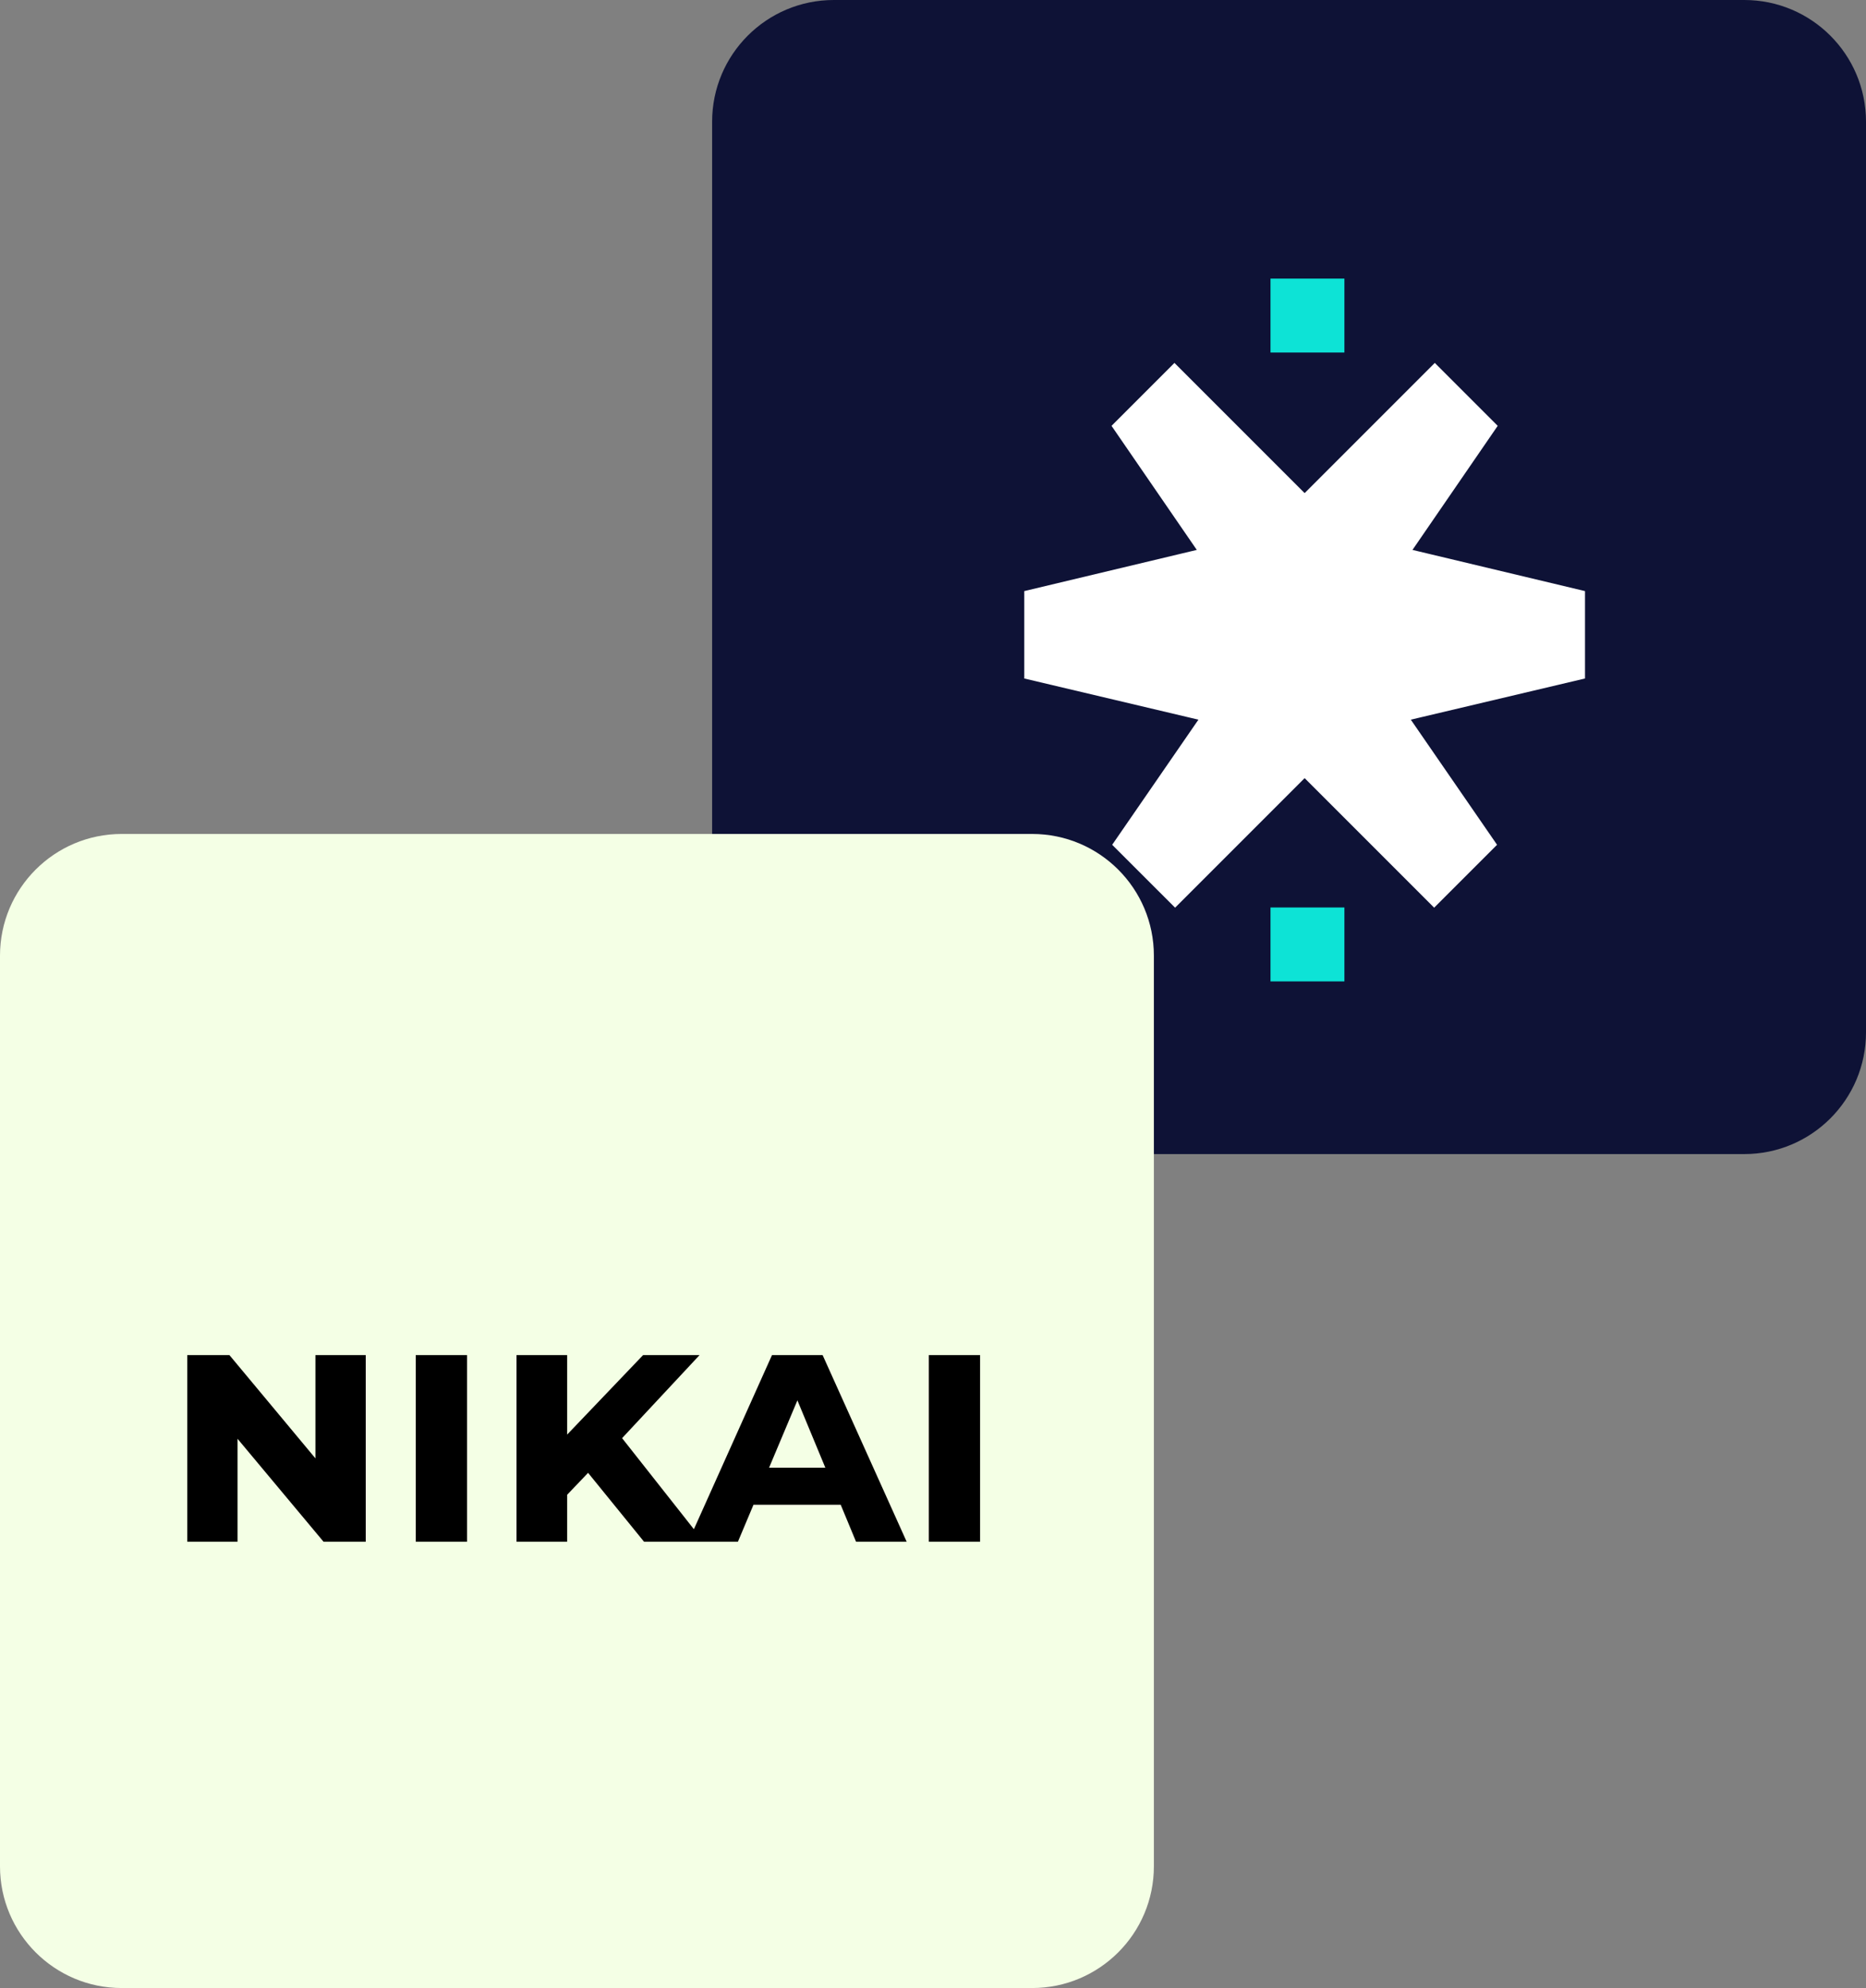
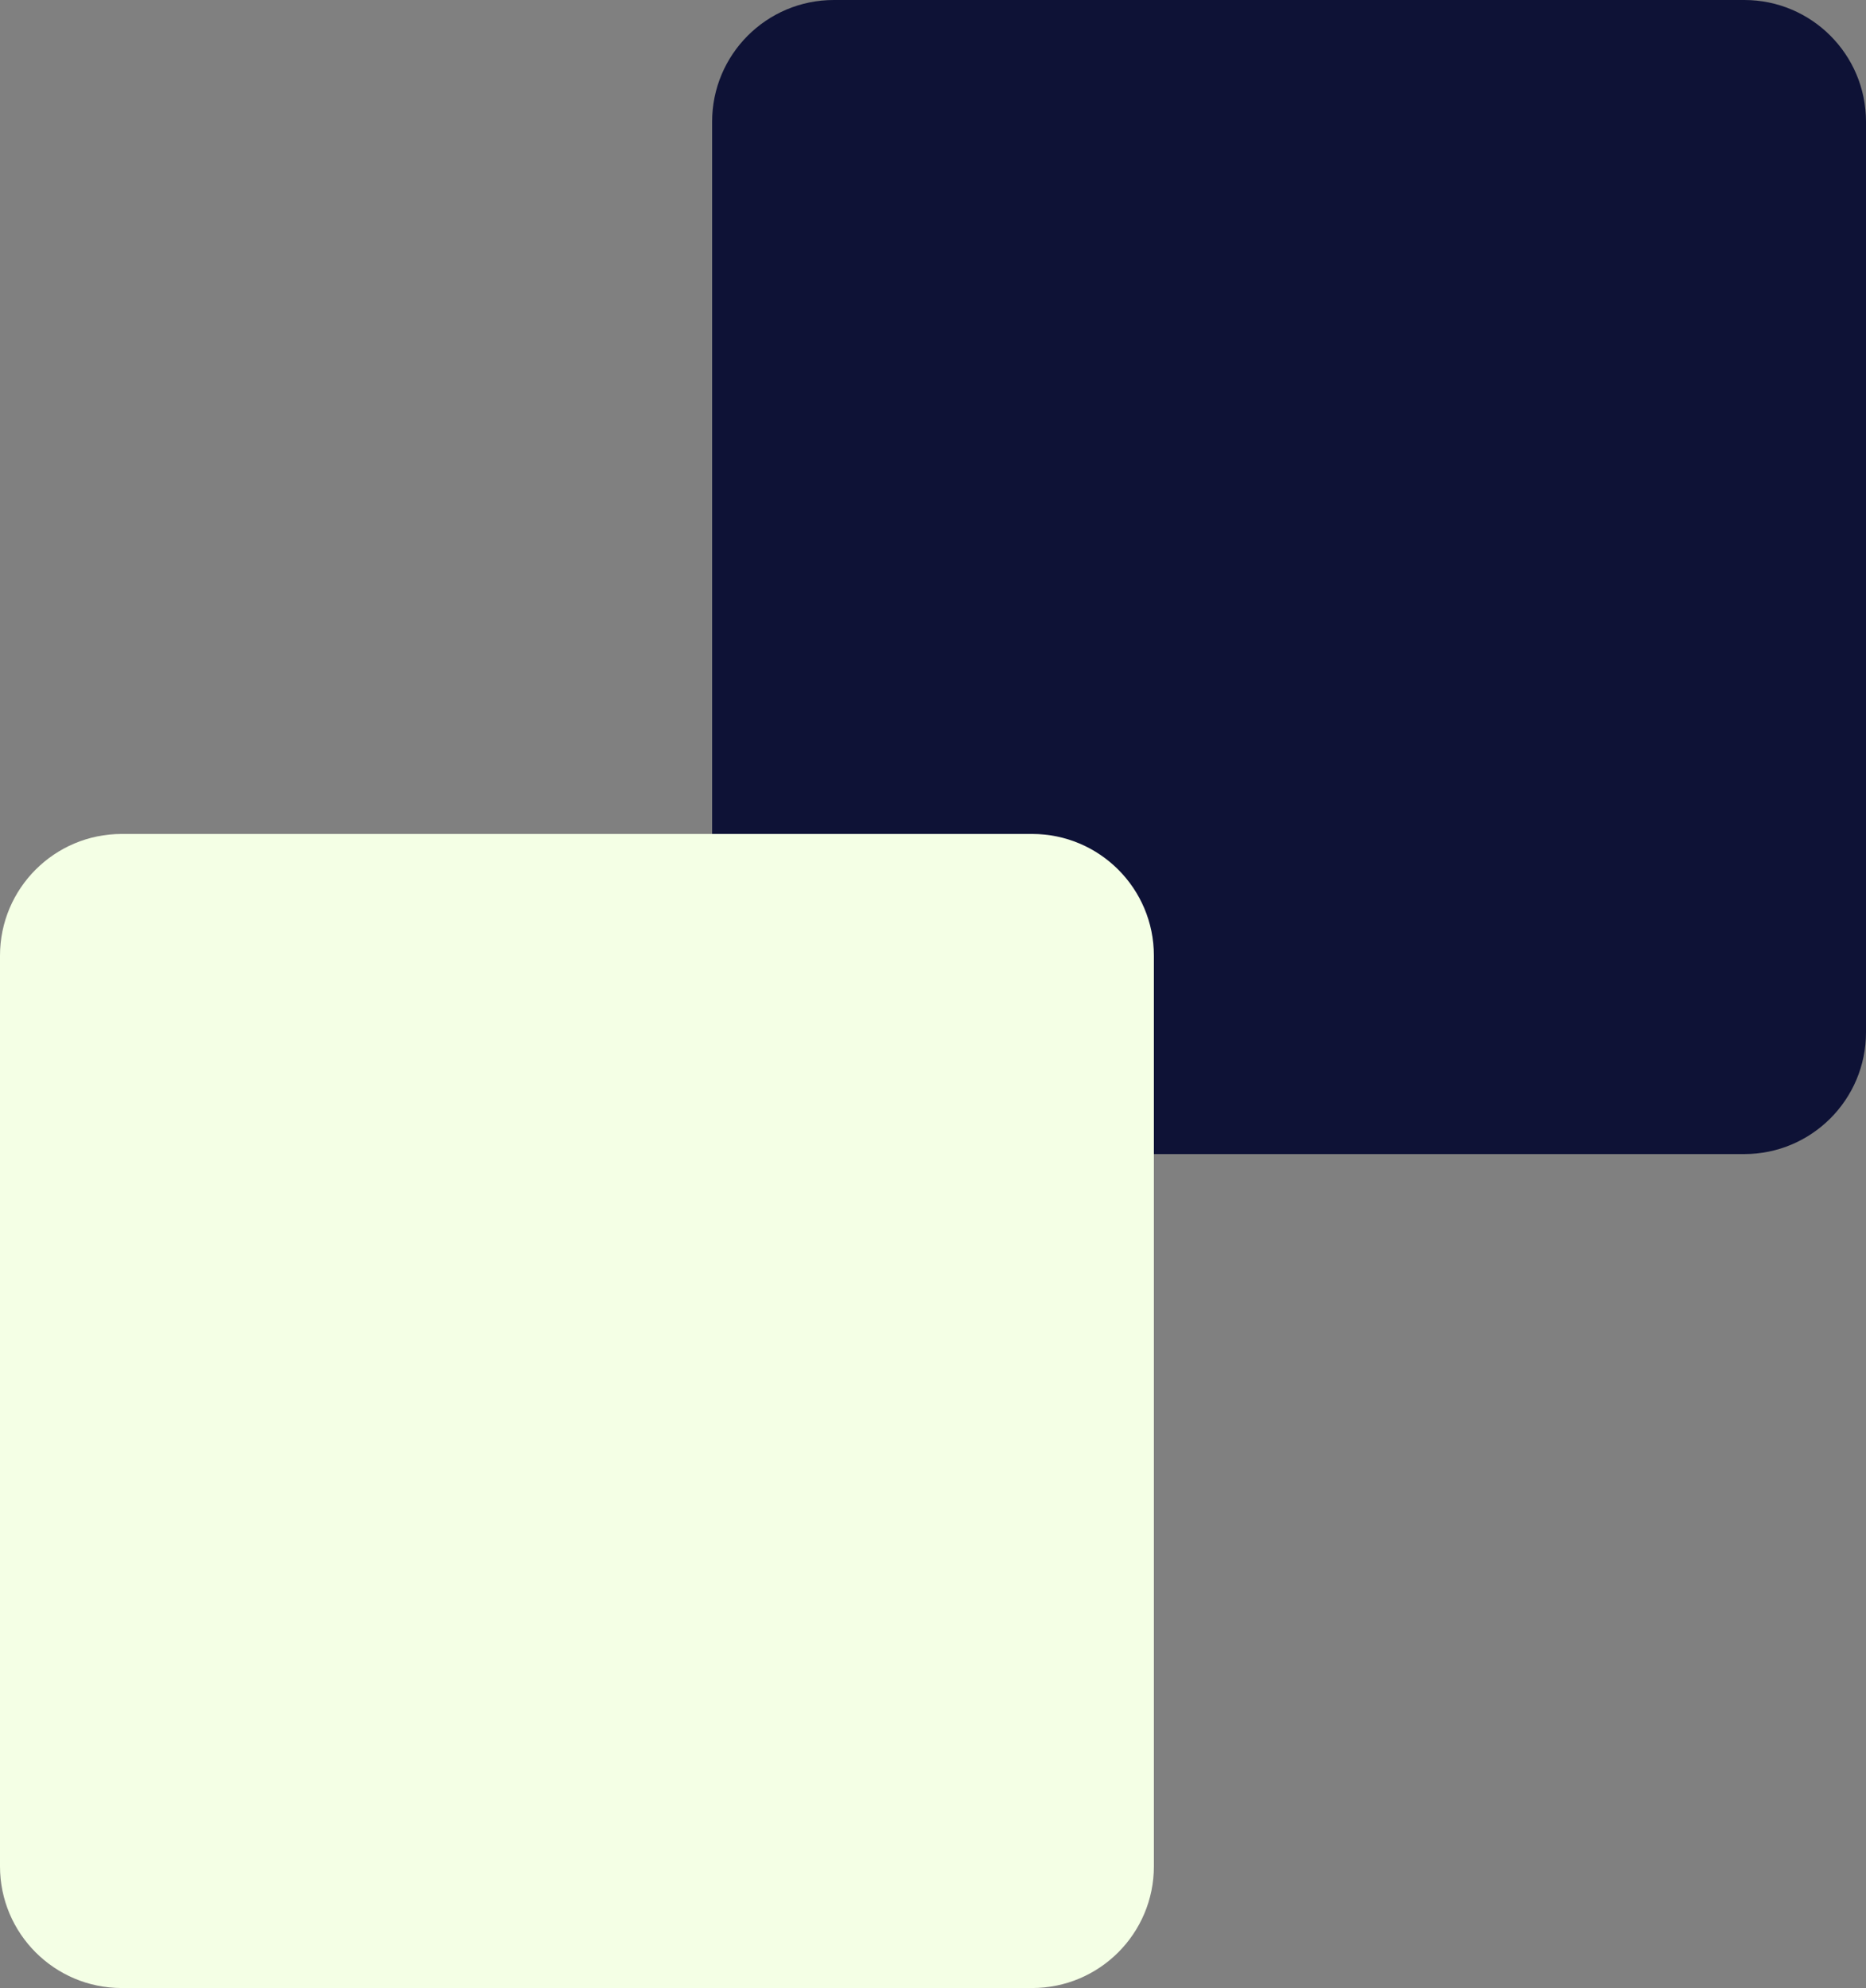
<svg xmlns="http://www.w3.org/2000/svg" width="46" height="49" viewBox="0 0 46 49" fill="none">
  <rect x="0" y="0" width="46" height="49" fill="#808080" stroke="none" />
  <path d="M43 0H20.555C18.898 0 17.555 1.343 17.555 3V25.445C17.555 27.102 18.898 28.445 20.555 28.445H43C44.656 28.445 46 27.102 46 25.445V3C46 1.343 44.656 0 43 0Z" fill="#0E1236" />
  <path d="M25.445 20.555H3C1.343 20.555 0 21.898 0 23.555V46C0 47.656 1.343 49 3 49H25.445C27.102 49 28.445 47.656 28.445 46V23.555C28.445 21.898 27.102 20.555 25.445 20.555Z" fill="#F4FFE5" />
-   <path d="M25.25 14.569V16.723L29.543 17.738L27.417 20.822L28.968 22.372L31.592 19.748L33.602 17.738L33.645 17.696L33.664 17.677L35.674 15.667L33.664 13.657L33.645 13.637L33.602 13.595L31.552 11.545L28.952 8.945L27.401 10.496L29.503 13.554L25.25 14.569Z" fill="white" />
-   <path d="M39.073 14.569V16.723L34.779 17.738L36.905 20.822L35.354 22.372L32.73 19.748L30.721 17.738L30.678 17.696L30.659 17.677L28.648 15.667L30.659 13.657L30.678 13.637L30.721 13.595L32.77 11.545L35.37 8.945L36.921 10.496L34.82 13.554L39.073 14.569Z" fill="white" />
-   <path d="M33.142 6.867H31.32V8.689H33.142V6.867Z" fill="#0DE3D6" />
-   <path d="M33.142 22.367H31.32V24.189H33.142V22.367Z" fill="#0DE3D6" />
-   <path d="M4.616 38V33.4H5.656L8.248 36.512H7.776V33.4H9.016V38H7.976L5.376 34.888H5.856V38H4.616ZM10.249 38V33.4H11.513V38H10.249ZM13.861 36.968L13.789 35.56L15.853 33.4H17.245L15.245 35.544L14.541 36.256L13.861 36.968ZM12.733 38V33.4H13.981V38H12.733ZM15.877 38L14.317 36.08L15.141 35.2L17.349 38H15.877ZM16.967 38L19.031 33.4H20.279L22.351 38H21.103L19.447 34.008H19.871L18.191 38H16.967ZM18.095 37.088L18.423 36.176H20.695L21.023 37.088H18.095ZM22.897 38V33.4H24.161V38H22.897Z" fill="black" />
</svg>